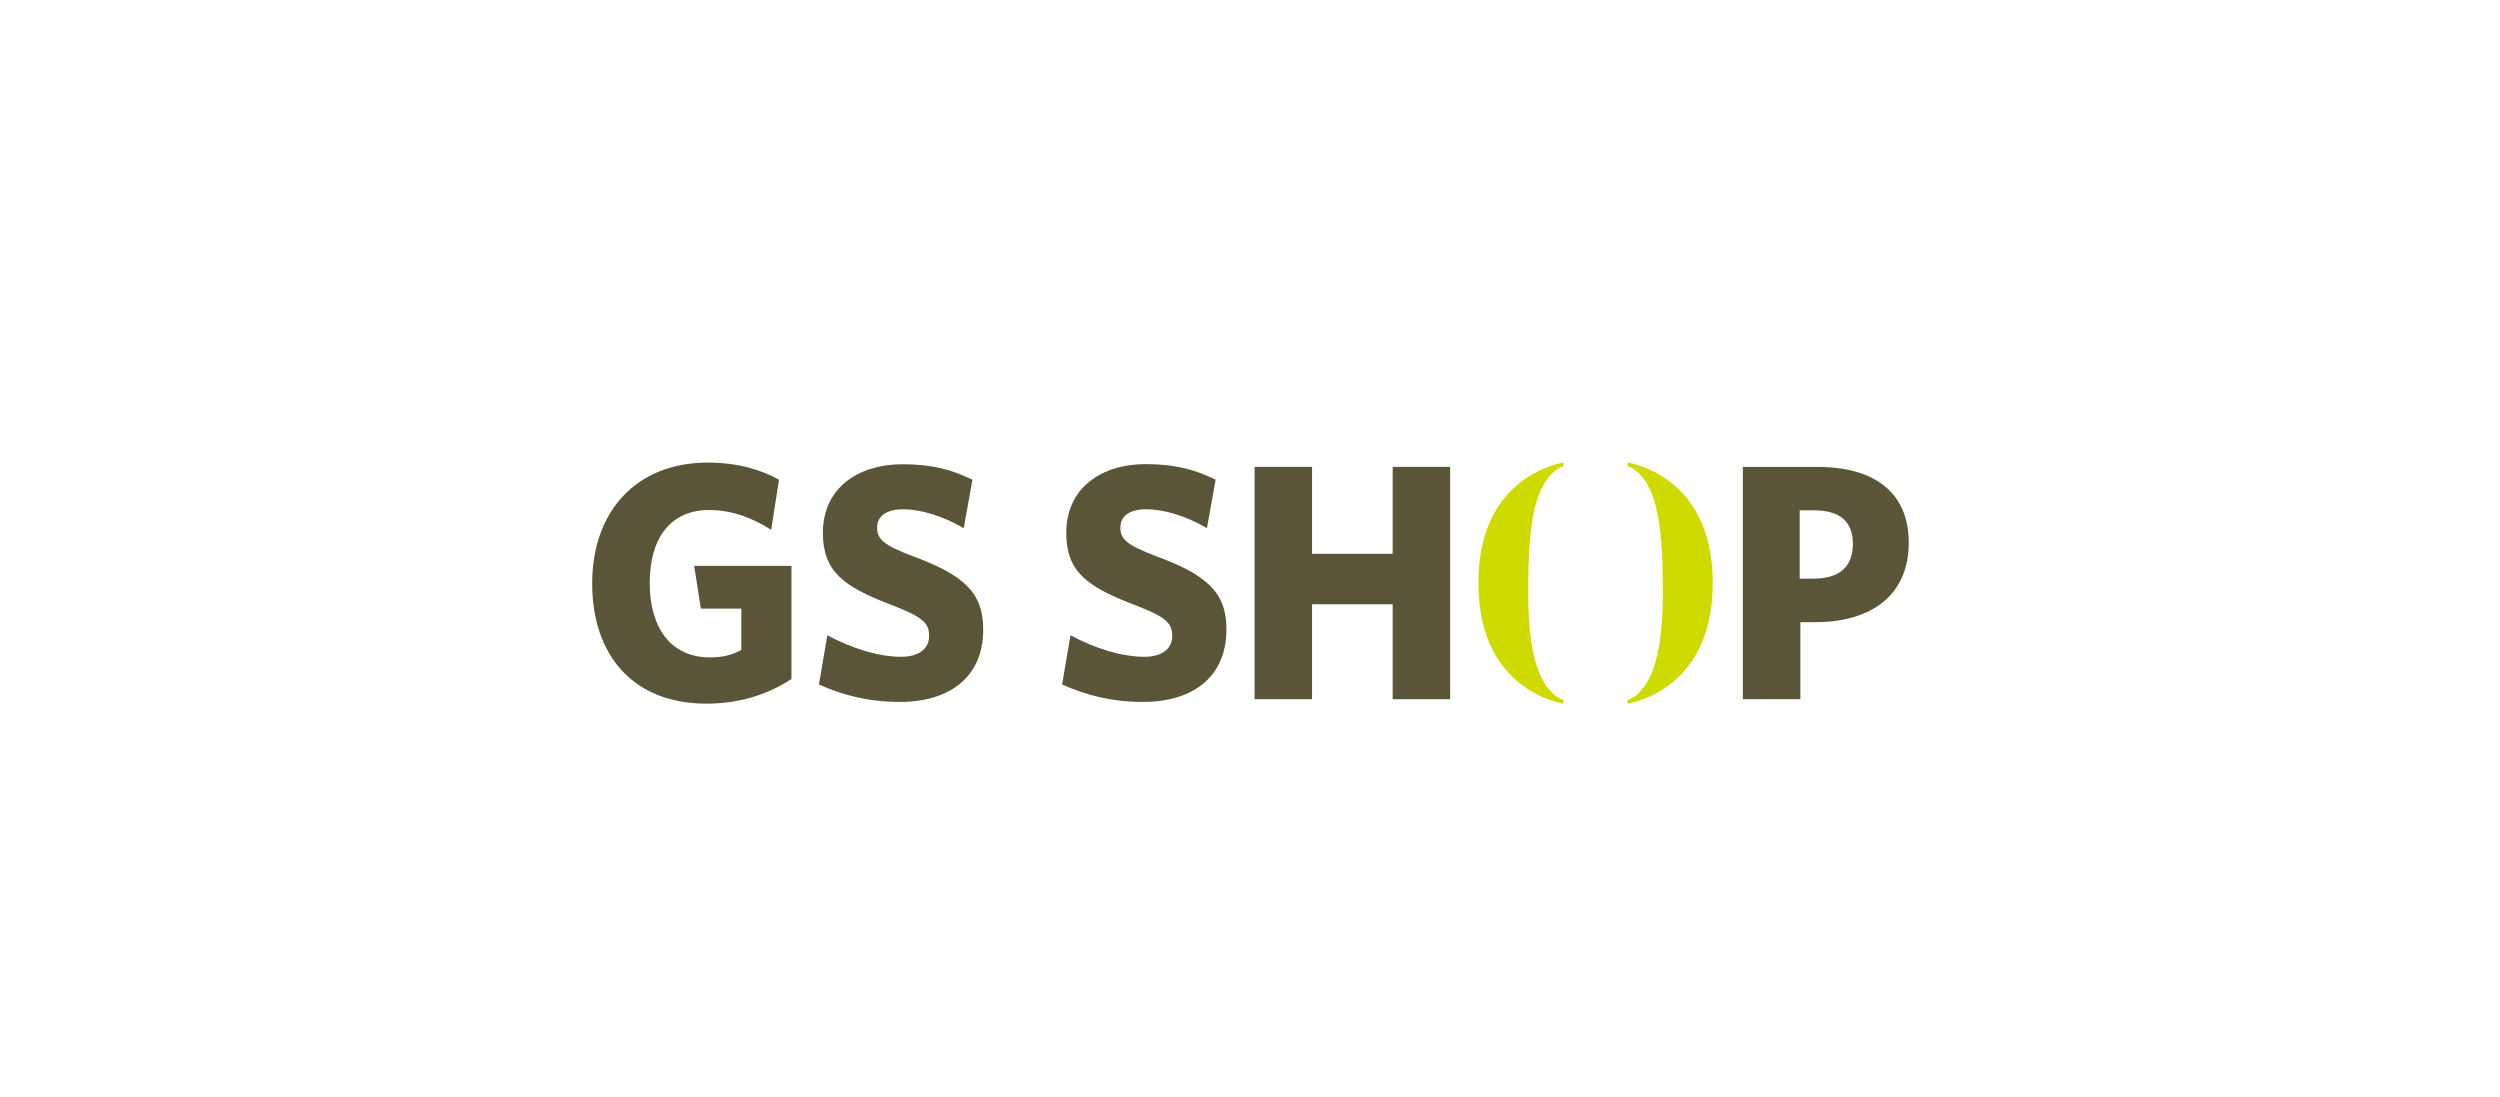
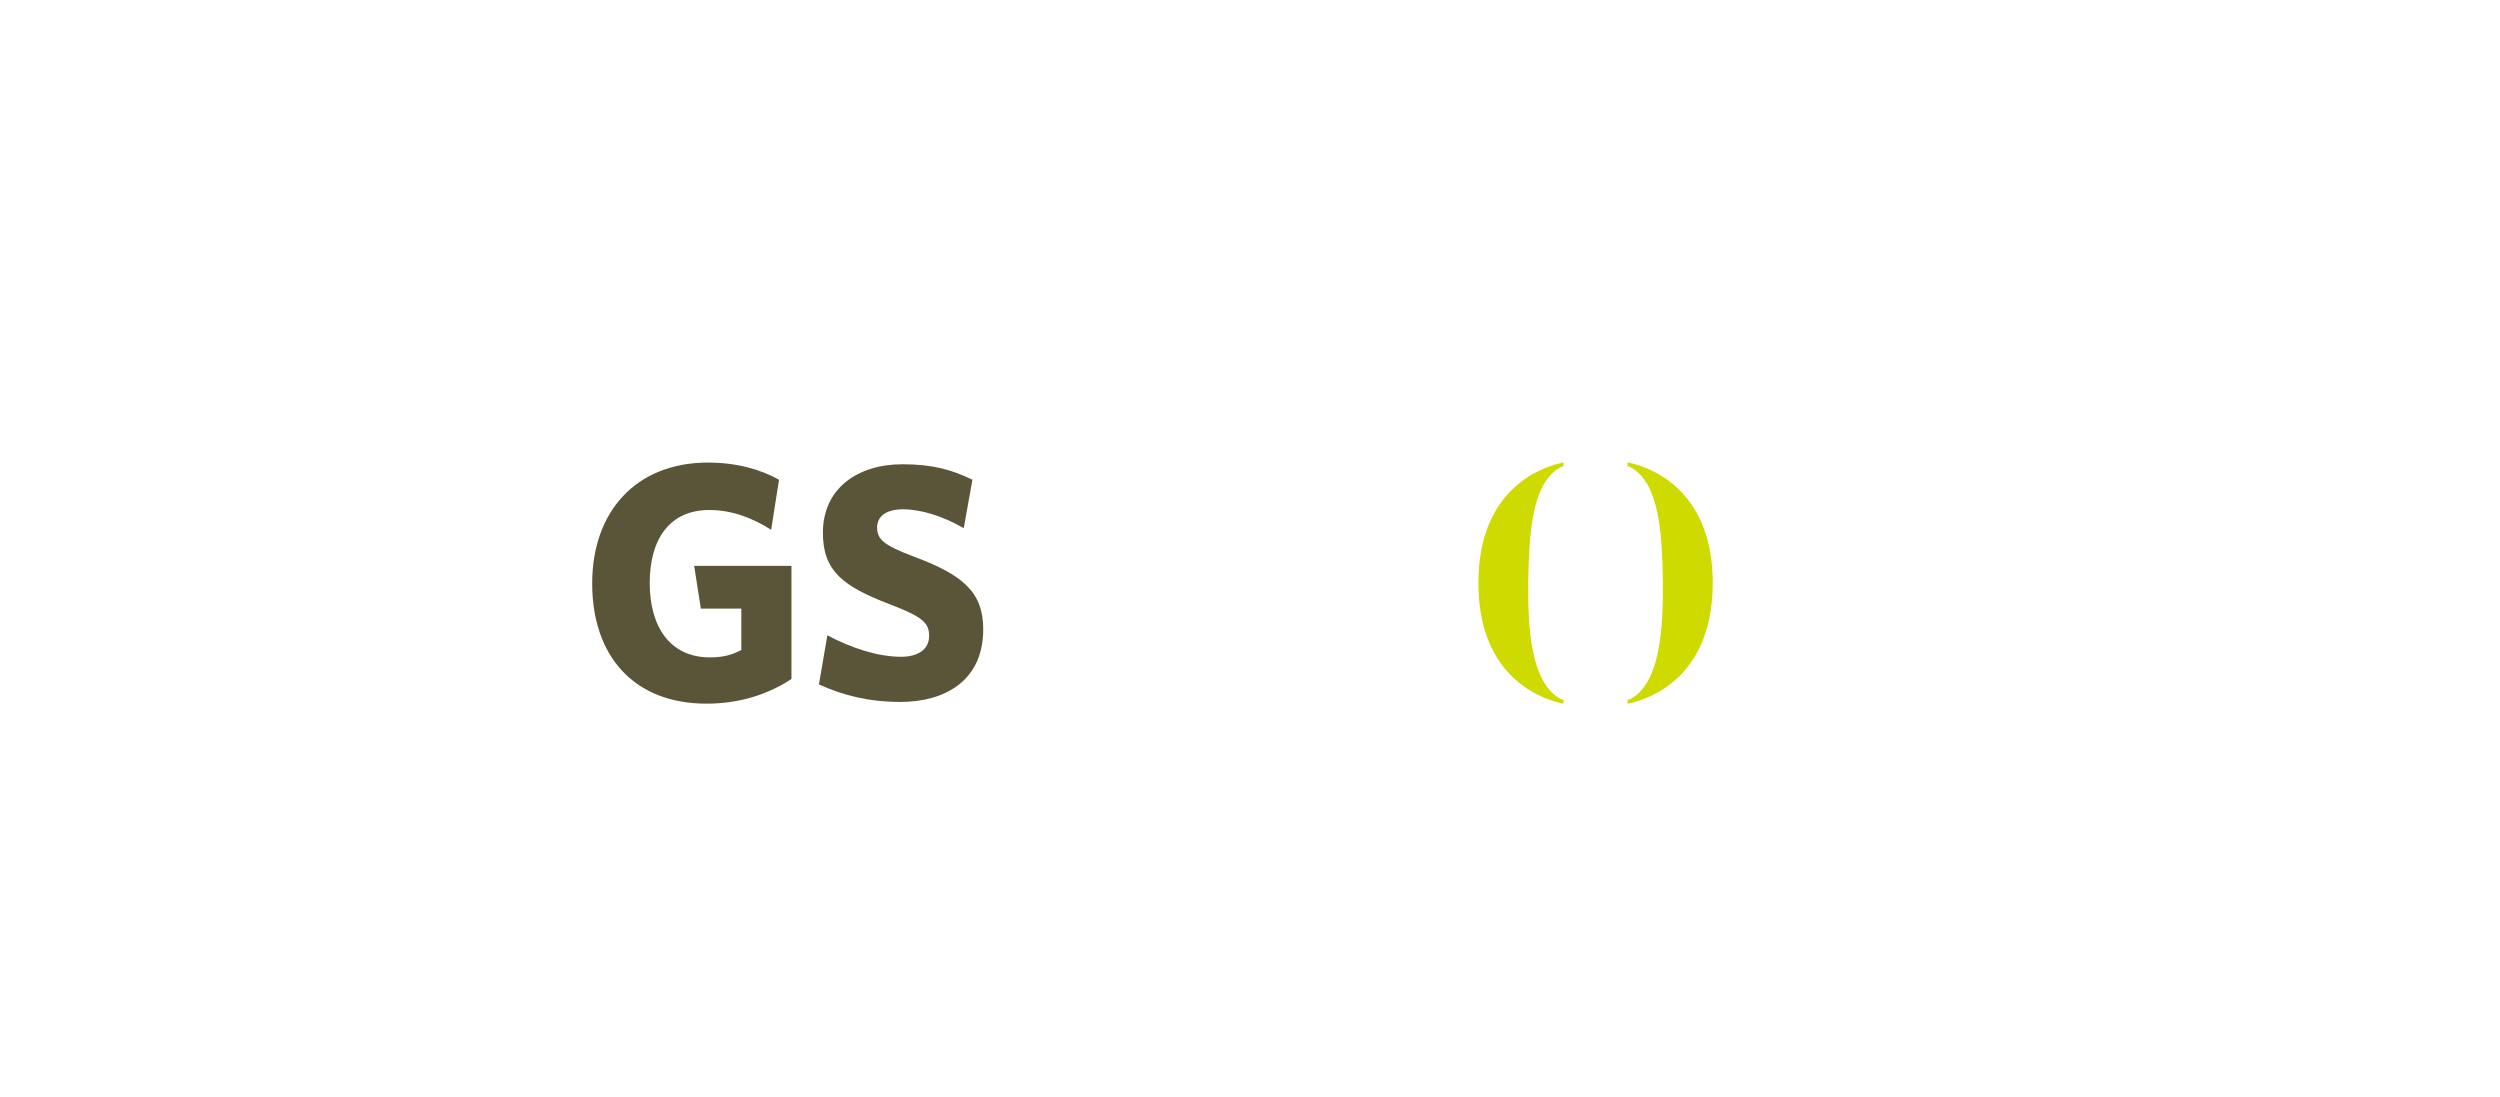
<svg xmlns="http://www.w3.org/2000/svg" version="1.1" id="Gmarket_Logo" x="0px" y="0px" viewBox="0 0 566.93 248.76" style="enable-background:new 0 0 566.93 248.76;" xml:space="preserve">
  <style type="text/css">
	.st0{fill:#5A5538;}
	.st1{fill:#CEDA00;}
</style>
  <g>
    <g>
      <path class="st0" d="M160.24,159.57c-16.7,0-25.95-11.01-25.95-27.27c0-16.34,10-27.4,26.23-27.4c6.52,0,11.94,1.53,16.14,3.89    l-1.78,11.36c-3.95-2.51-8.61-4.49-14.04-4.49c-9.07,0-13.5,6.71-13.5,16.55c0,9.93,4.6,16.87,13.67,16.87    c2.87,0,4.95-0.53,7.1-1.68v-9.38h-9.18l-1.51-9.7h22.06v25.66C173.99,157.58,167.49,159.57,160.24,159.57z" />
      <path class="st0" d="M204.14,159.18c-7.12,0-13.06-1.52-18.43-3.97l1.91-11.14c5.44,2.89,11.47,4.87,16.73,4.87    c3.74,0,6.35-1.6,6.35-4.75c0-2.97-1.54-4.34-8.96-7.17c-10.51-4.04-15.13-7.49-15.13-16.19c0-10.15,7.96-15.55,18.04-15.55    c6.88,0,11.29,1.28,15.87,3.51l-1.97,10.99c-4.74-2.76-9.72-4.28-13.77-4.28c-3.95,0-5.87,1.67-5.87,4.13    c0,2.67,1.46,3.97,8.03,6.48c11.45,4.21,16.03,8.19,16.03,16.57C223,154.13,214.59,159.18,204.14,159.18z" />
-       <path class="st0" d="M259.27,159.18c-7.12,0-13.06-1.52-18.41-3.97l1.9-11.15c5.42,2.91,11.47,4.88,16.74,4.88    c3.76,0,6.33-1.6,6.33-4.75c0-2.97-1.51-4.34-8.94-7.17c-10.52-4.04-15.09-7.49-15.09-16.19c0-10.15,7.91-15.58,18.01-15.58    c6.88,0,11.3,1.3,15.86,3.53l-1.97,10.99c-4.74-2.76-9.69-4.28-13.75-4.28c-3.98,0-5.88,1.67-5.88,4.13    c0,2.67,1.45,3.97,8.03,6.48c11.46,4.21,16.02,8.17,16.02,16.57C278.13,154.13,269.73,159.18,259.27,159.18z" />
-       <polygon class="st0" points="315.82,158.56 315.82,137.03 297.54,137.03 297.54,158.56 284.5,158.56 284.5,105.88 297.54,105.88     297.54,125.58 315.82,125.58 315.82,105.88 328.85,105.88 328.85,158.56   " />
-       <path class="st0" d="M411.63,141.09h-3.36v17.47h-13.04v-52.68h16.93c12.84,0,20.69,5.74,20.69,17.19    C432.86,134.96,424.38,141.09,411.63,141.09L411.63,141.09z M411.4,115.73L411.4,115.73h-3.28v15.49h3.07    c5.8,0,8.99-2.51,8.99-7.94C420.18,118.25,417.19,115.73,411.4,115.73z" />
    </g>
    <g>
      <path class="st1" d="M351.28,108.12c0.93-1.12,1.98-1.88,2.66-2.16c0.23-0.13,0.47-0.19,0.62-0.21v-0.86    c-0.12,0.01-0.4,0.04-0.56,0.1l0,0c-5.95,1.36-18.74,7.02-18.74,27.23c0,20.21,12.8,25.88,18.74,27.24l0,0    c0.16,0.03,0.45,0.1,0.56,0.11v-0.88c-0.15-0.03-0.38-0.07-0.62-0.19c-0.68-0.28-1.73-1.04-2.66-2.17    c-3.77-4.49-4.84-12.9-4.72-24.11C346.69,121.02,347.52,112.6,351.28,108.12z" />
      <path class="st1" d="M372.38,108.12c-0.92-1.12-1.99-1.88-2.66-2.16c-0.23-0.13-0.47-0.19-0.63-0.21v-0.86    c0.13,0.01,0.39,0.04,0.57,0.1l0,0c5.95,1.36,18.74,7.02,18.74,27.23c0,20.21-12.8,25.88-18.74,27.24l0,0    c-0.18,0.03-0.45,0.1-0.57,0.11v-0.88c0.16-0.03,0.39-0.07,0.63-0.19c0.67-0.28,1.74-1.04,2.66-2.17    c3.75-4.49,4.8-12.9,4.72-24.11C376.97,121.02,376.12,112.6,372.38,108.12z" />
    </g>
  </g>
</svg>